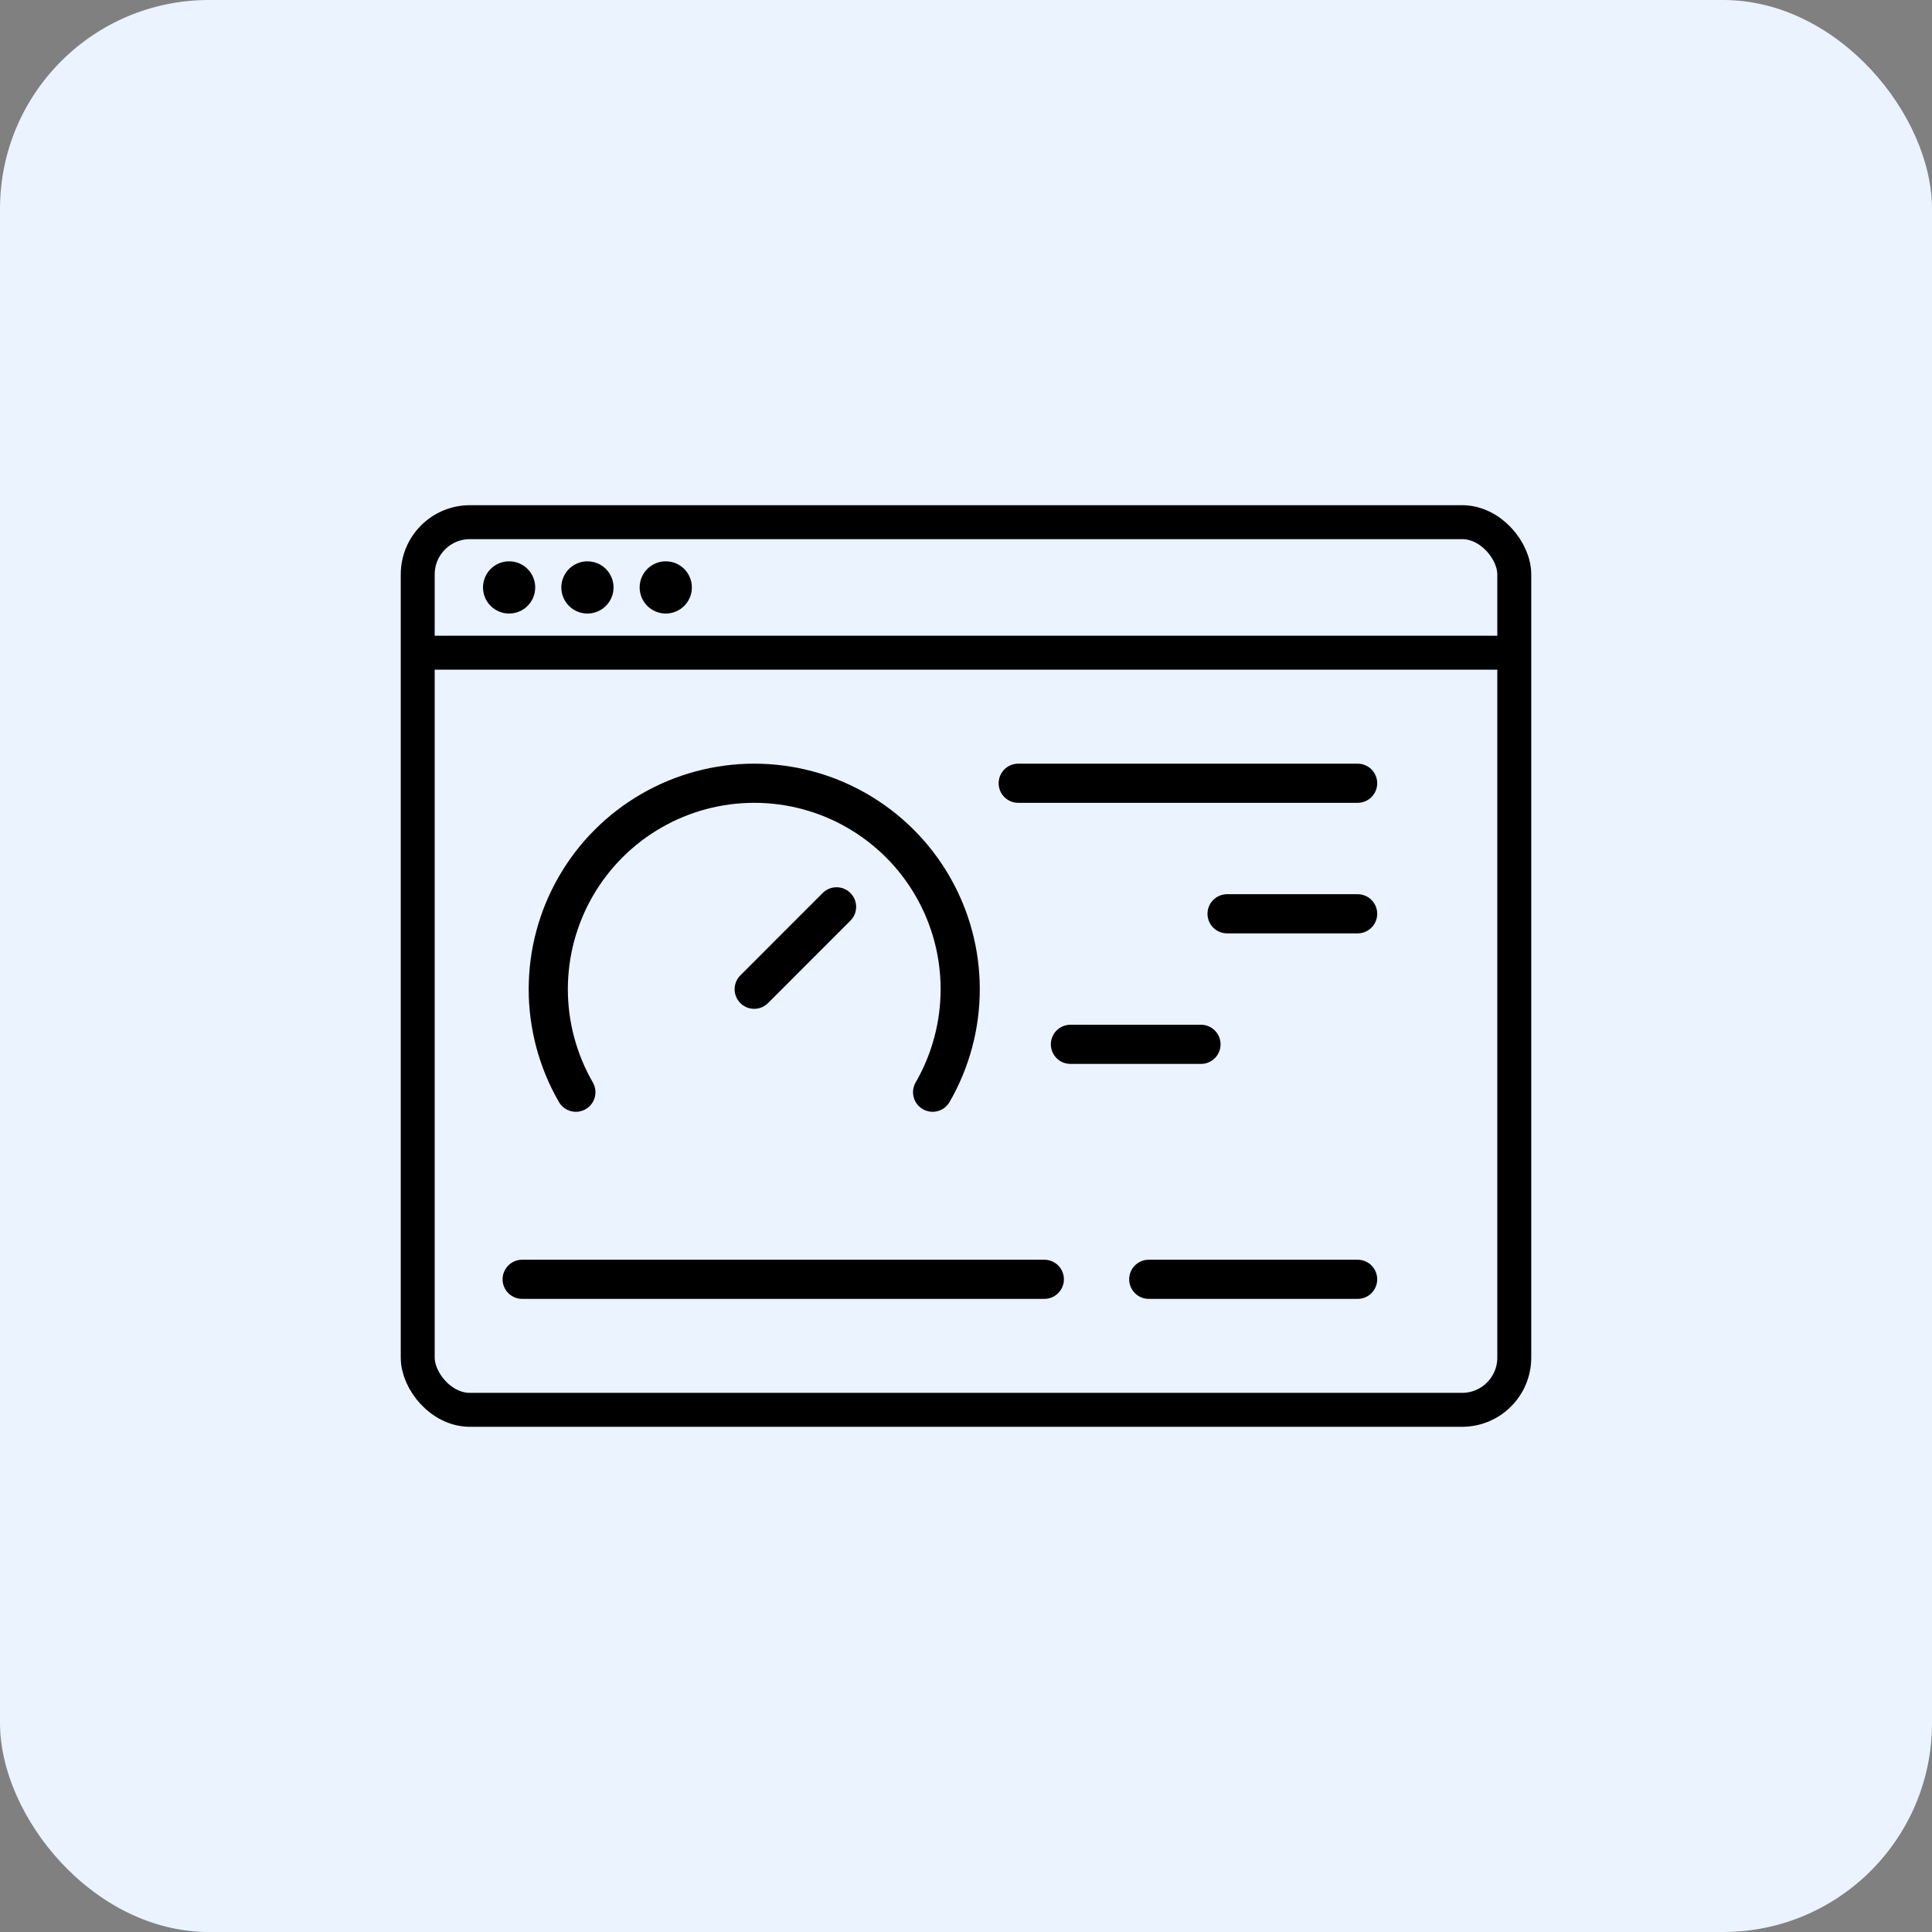
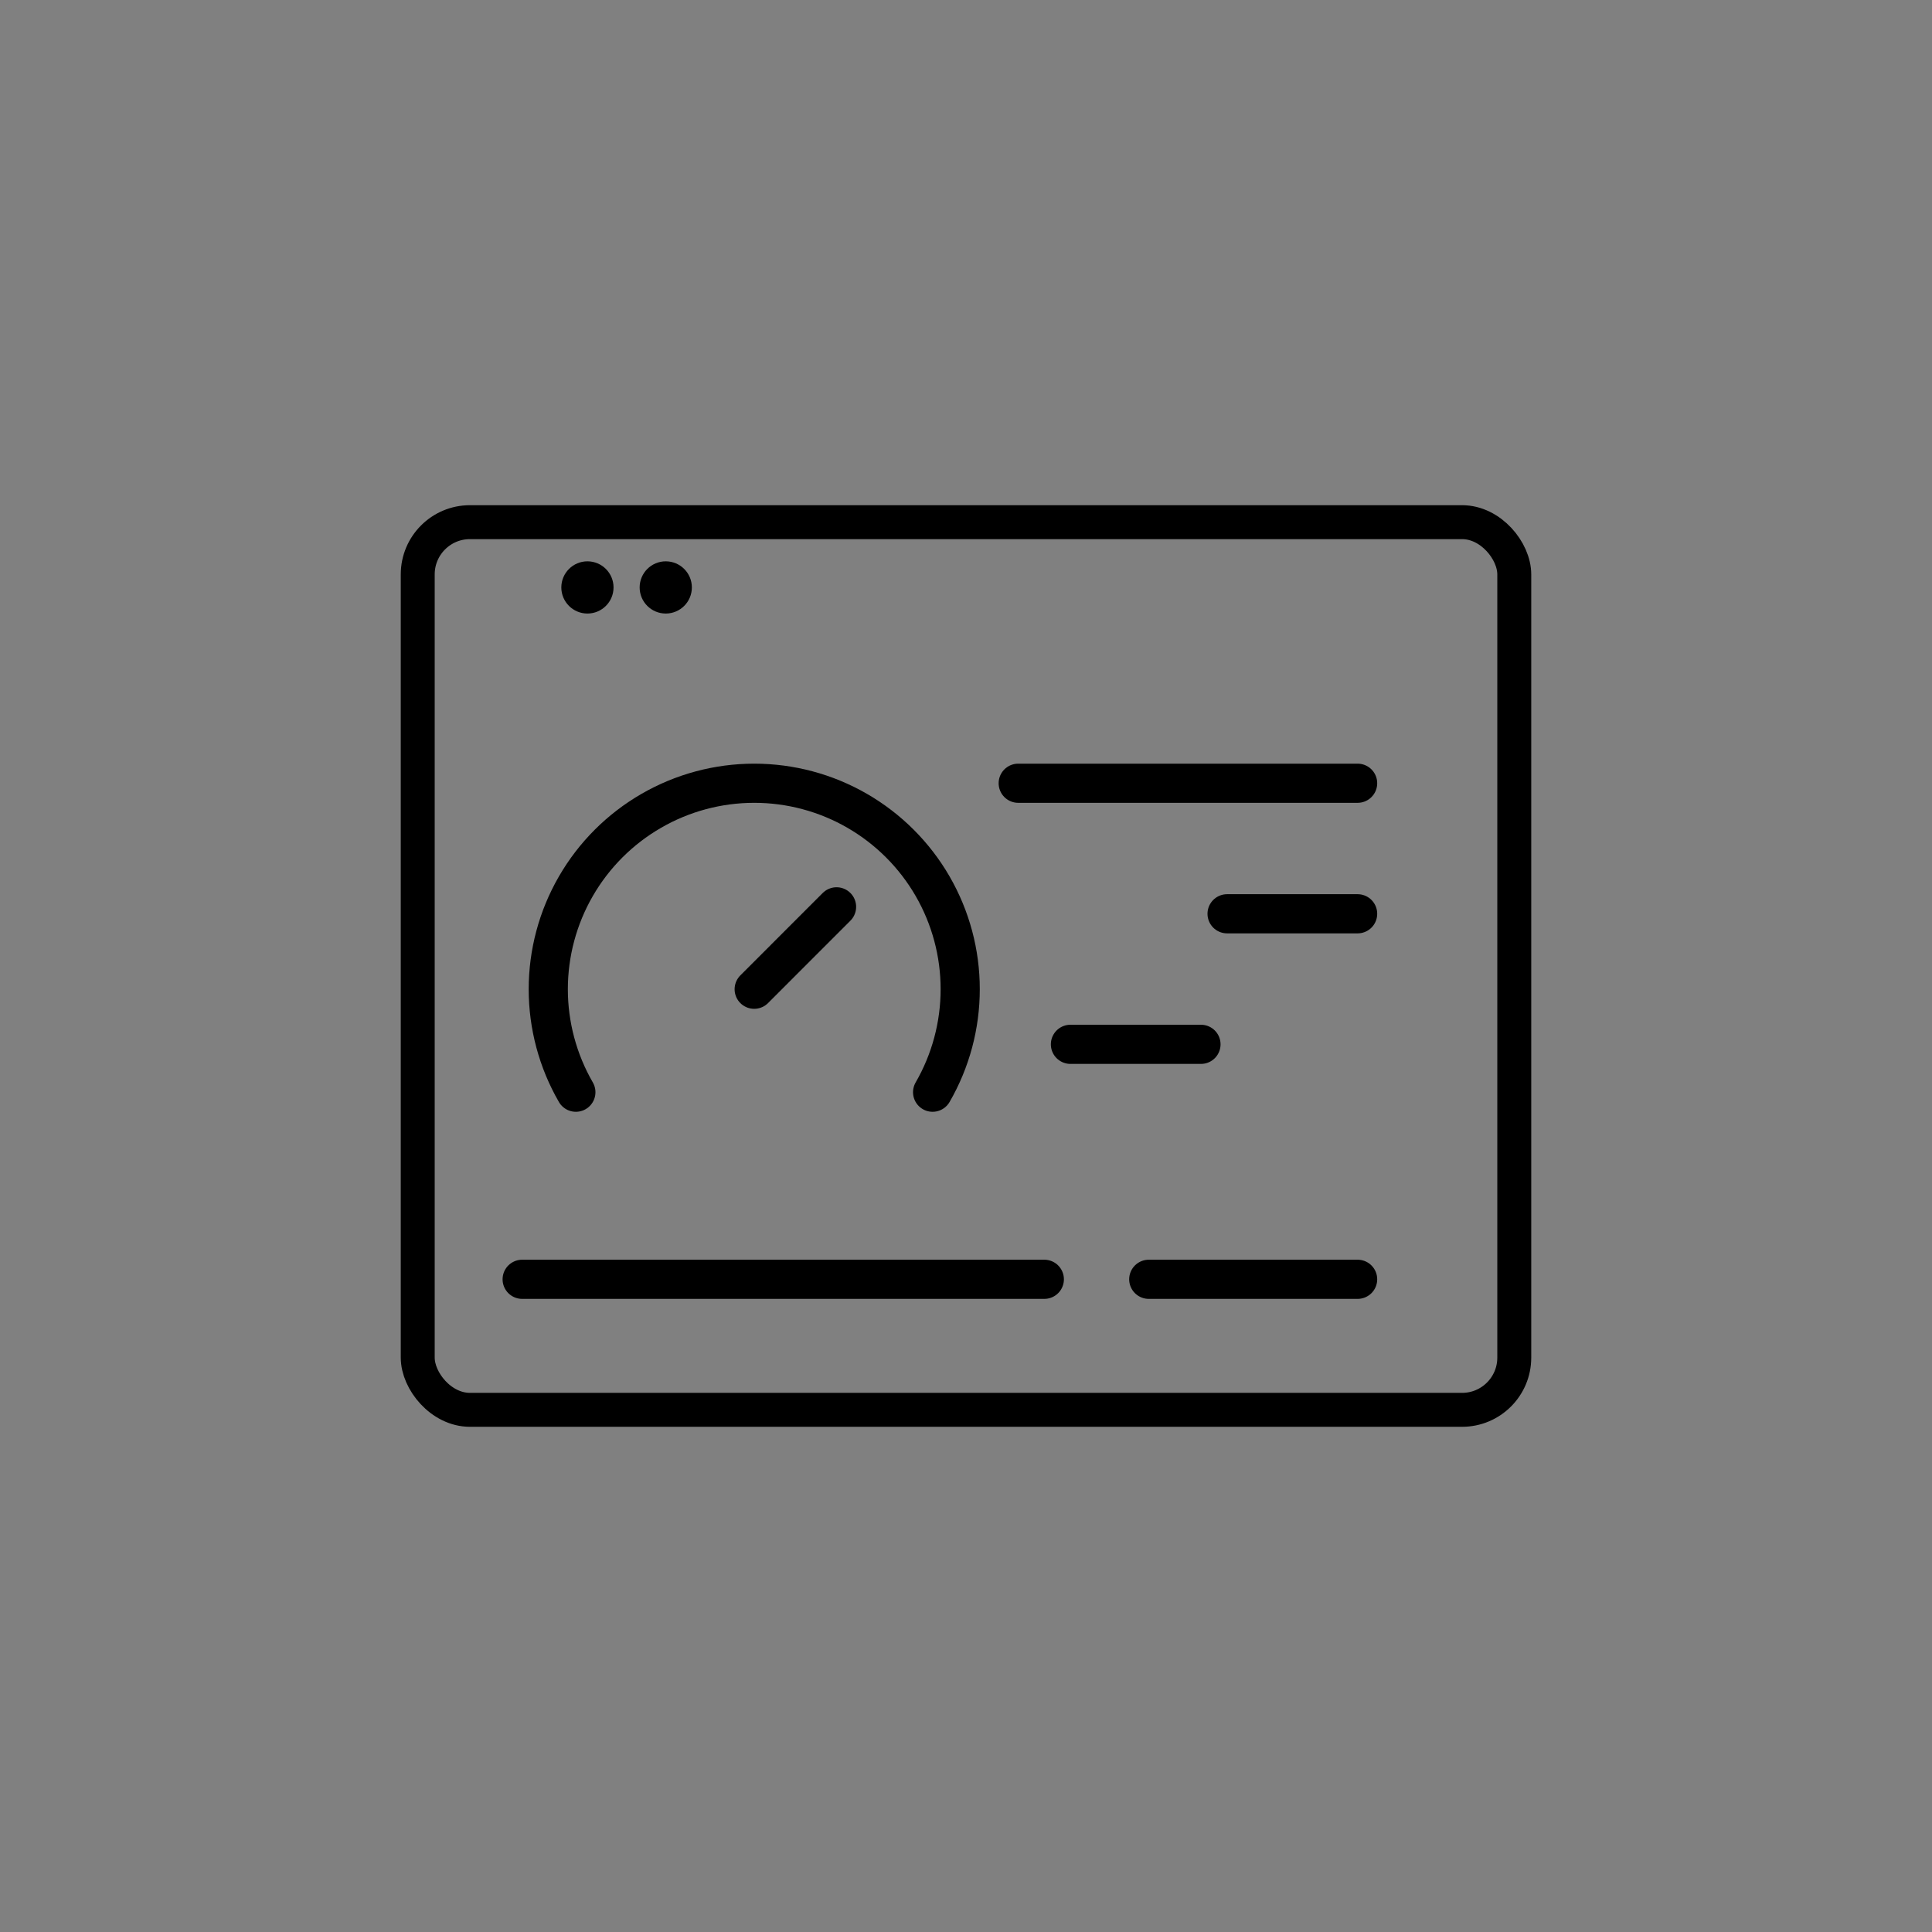
<svg xmlns="http://www.w3.org/2000/svg" width="74" height="74" viewBox="0 0 74 74" fill="none">
  <rect x="0" y="0" width="74" height="74" fill="#808080" stroke="none" />
-   <rect width="74" height="74" rx="8" fill="#EAF3FF" />
  <rect x="16" y="20" width="42" height="34" rx="2" stroke="black" stroke-width="1.3" />
-   <path d="M16 25H58" stroke="black" stroke-width="1.3" />
-   <circle cx="19.5" cy="22.5" r="0.5" fill="black" stroke="black" />
  <circle cx="22.5" cy="22.5" r="0.5" fill="black" stroke="black" />
  <circle cx="25.5" cy="22.5" r="0.5" fill="black" stroke="black" />
  <path d="M39 30H52" stroke="black" stroke-width="1.5" stroke-linecap="round" stroke-linejoin="round" />
  <path d="M20 49H40" stroke="black" stroke-width="1.5" stroke-linecap="round" stroke-linejoin="round" />
  <path d="M44 49H52" stroke="black" stroke-width="1.5" stroke-linecap="round" stroke-linejoin="round" />
  <path d="M47 35L52 35" stroke="black" stroke-width="1.5" stroke-linecap="round" stroke-linejoin="round" />
  <path d="M41 40L46 40" stroke="black" stroke-width="1.5" stroke-linecap="round" stroke-linejoin="round" />
  <path d="M28.887 37.89L32.042 34.734" stroke="black" stroke-width="1.5" stroke-linecap="round" stroke-linejoin="round" />
  <path d="M22.057 41.834C21.365 40.635 21 39.274 21 37.889C21 36.505 21.364 35.144 22.057 33.945C22.749 32.745 23.745 31.75 24.945 31.057C26.144 30.364 27.504 30 28.889 30C30.274 30 31.635 30.364 32.834 31.057C34.033 31.75 35.029 32.745 35.722 33.945C36.414 35.144 36.779 36.505 36.778 37.889C36.778 39.274 36.414 40.635 35.721 41.834" stroke="black" stroke-width="1.5" stroke-linecap="round" stroke-linejoin="round" />
</svg>